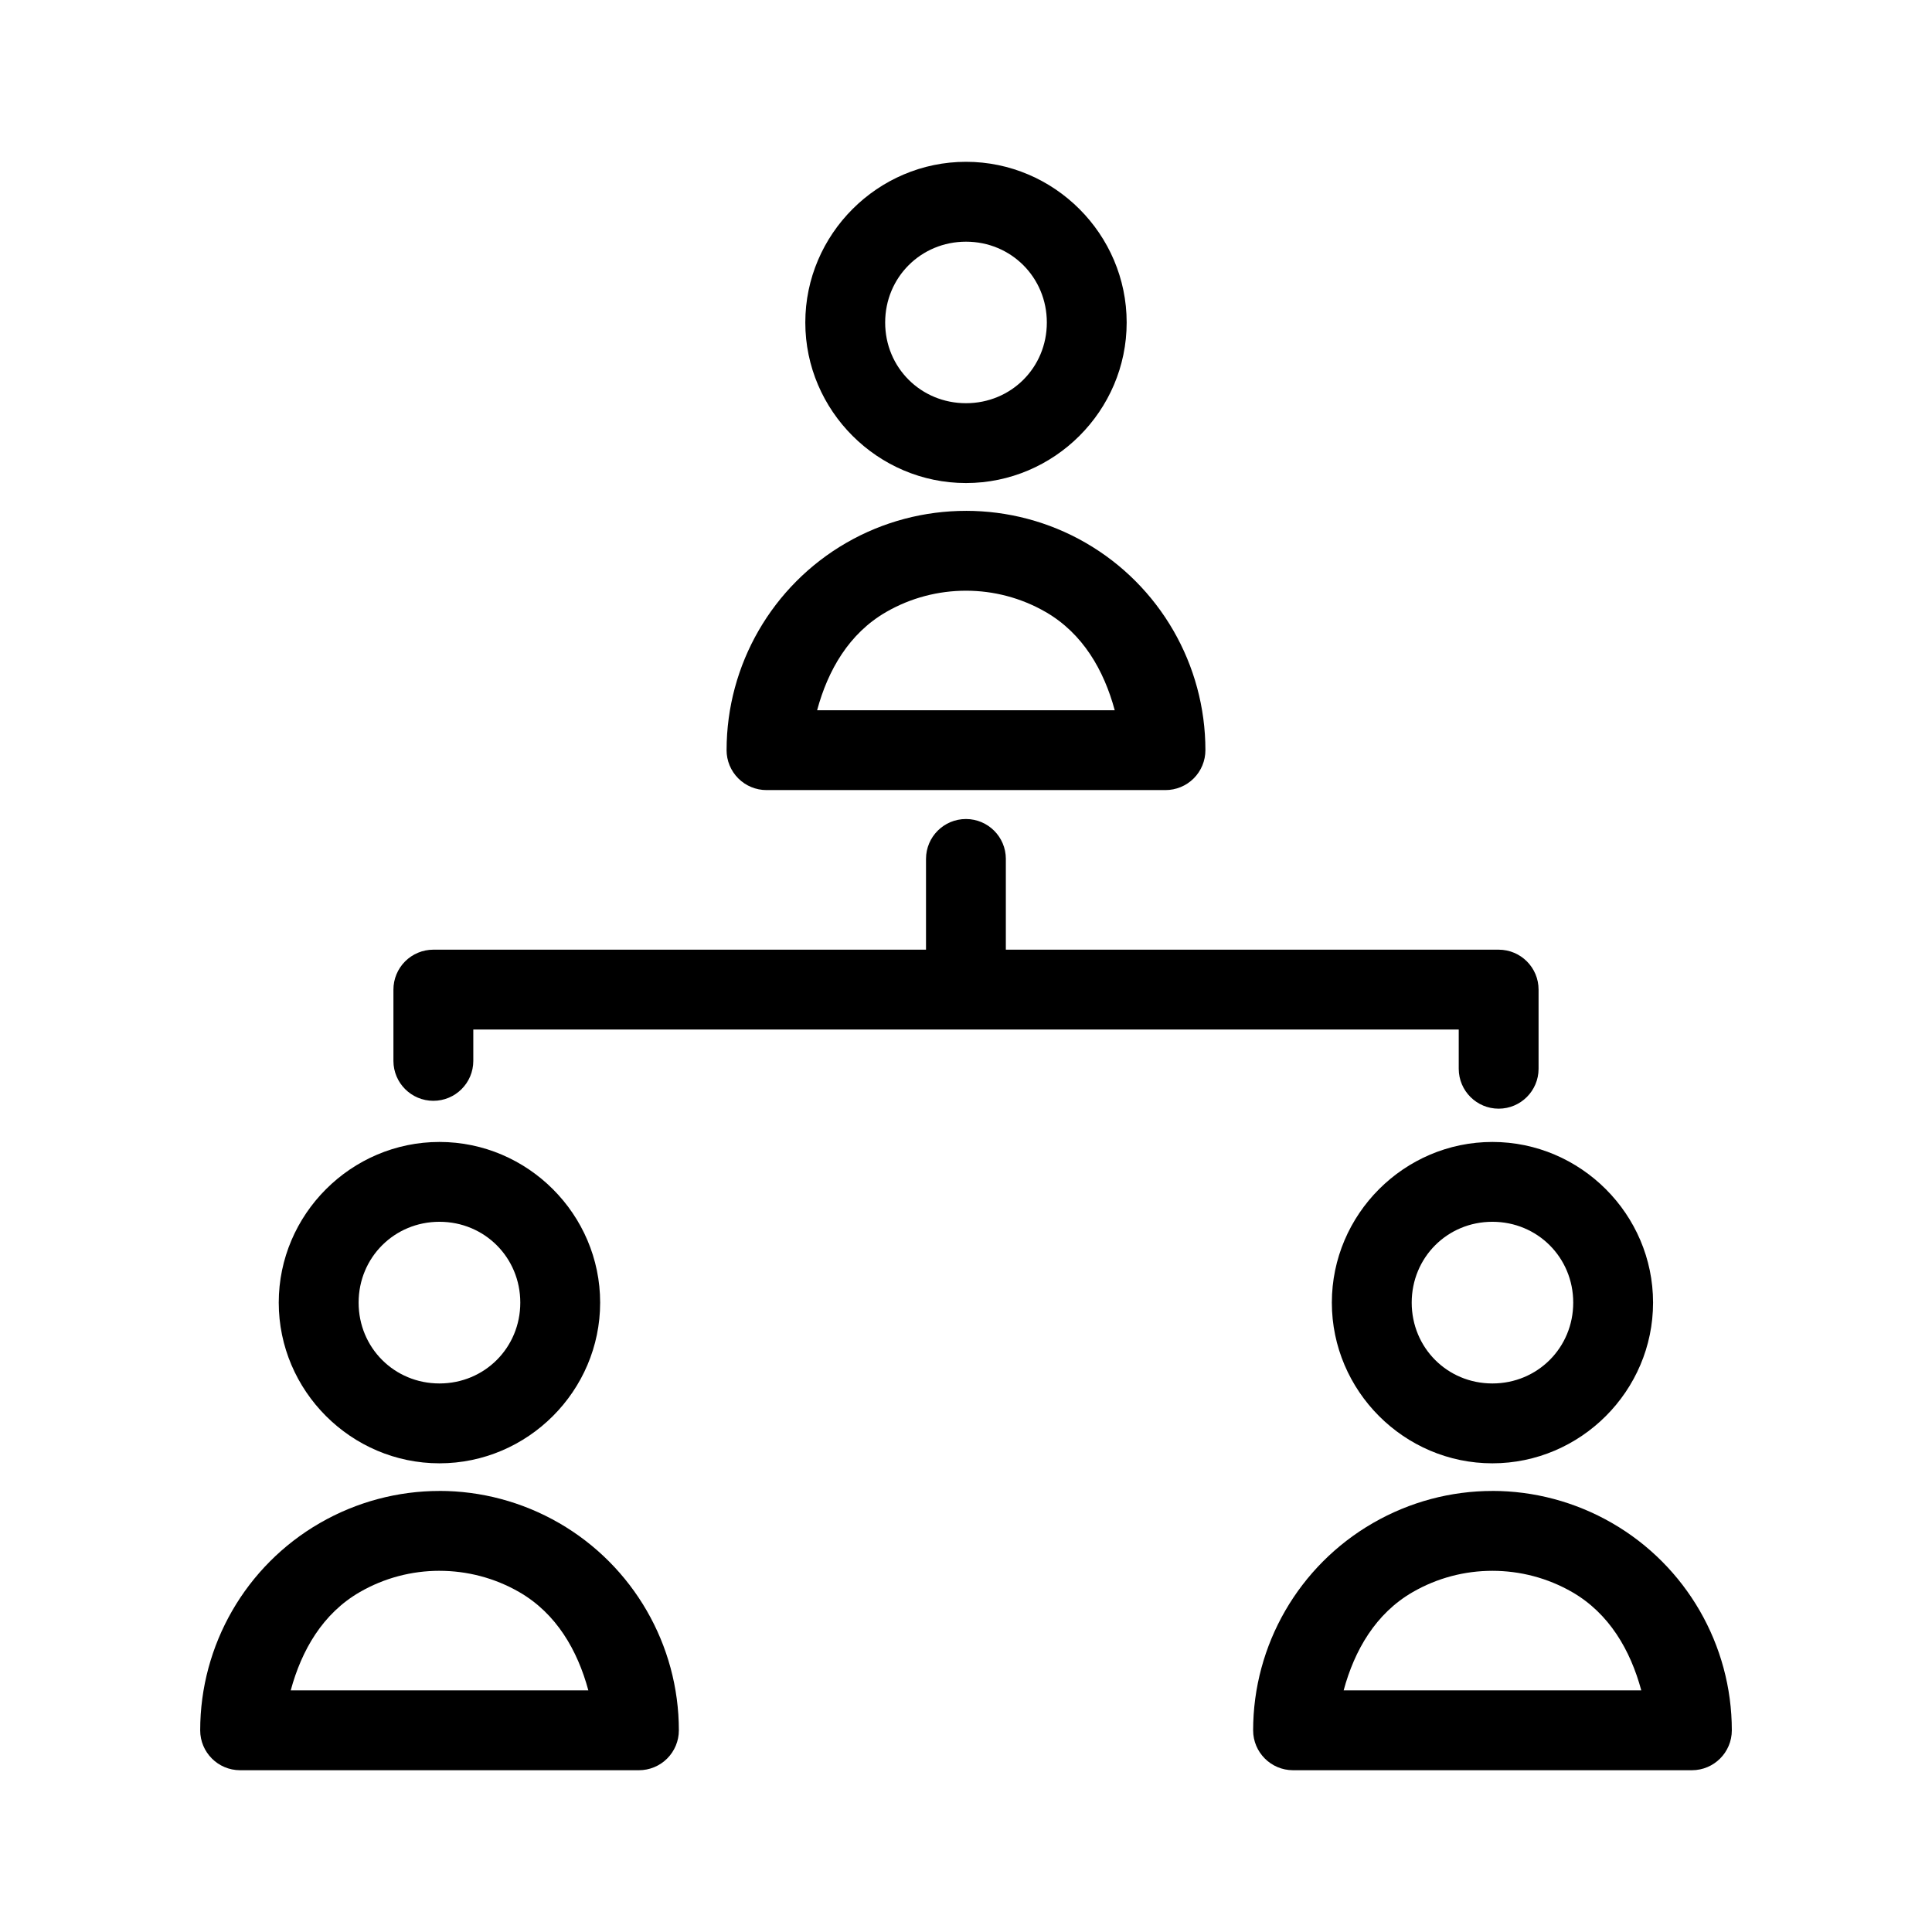
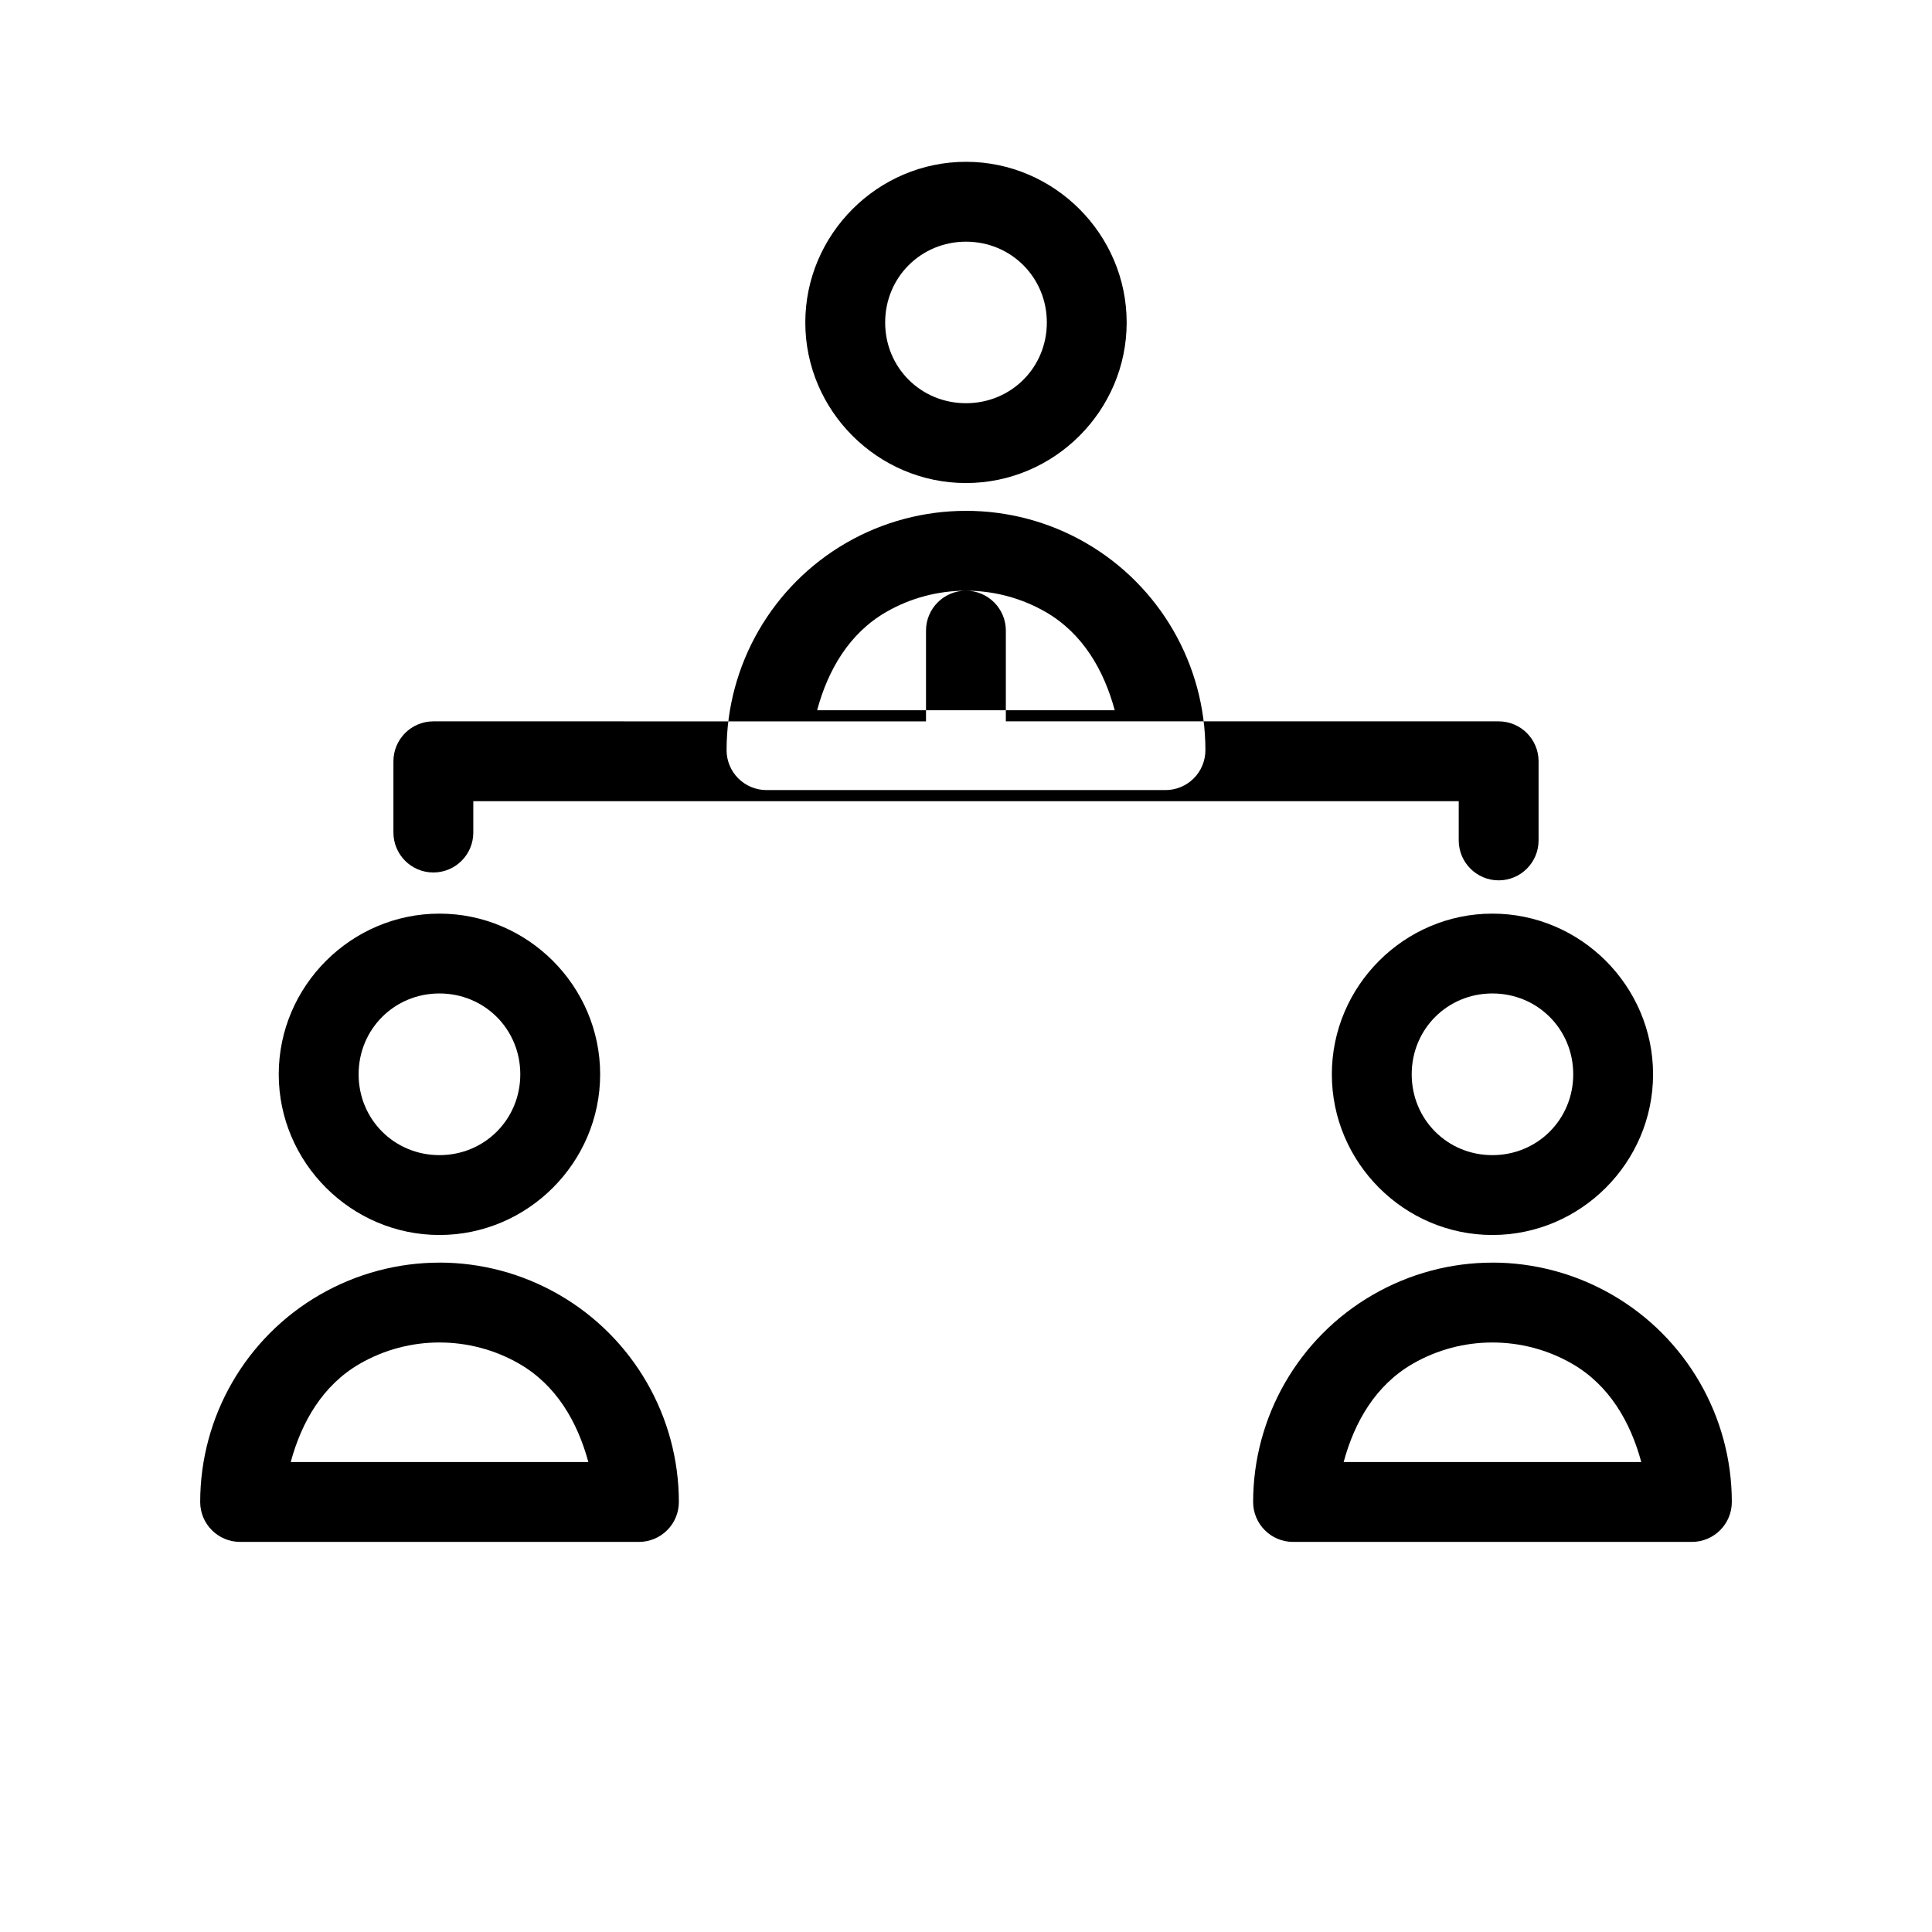
<svg xmlns="http://www.w3.org/2000/svg" fill="#000000" width="800px" height="800px" version="1.1" viewBox="144 144 512 512">
-   <path d="m400 186.88c-23.387 0-42.586 19.199-42.586 42.586 0 23.387 19.199 42.547 42.586 42.547 23.391 0 42.578-19.16 42.578-42.547 0-23.391-19.188-42.586-42.578-42.586zm0 21.168c11.953 0 21.422 9.469 21.422 21.422s-9.469 21.383-21.422 21.383-21.422-9.43-21.422-21.383 9.469-21.422 21.422-21.422zm0 71.332c-10.957 0-21.918 2.82-31.723 8.48-19.613 11.324-31.723 32.281-31.723 54.926l-0.004-0.004c-0.004 2.812 1.113 5.512 3.102 7.5 1.988 1.988 4.688 3.102 7.496 3.098h105.7c2.812 0.004 5.512-1.109 7.5-3.098 1.988-1.988 3.102-4.688 3.098-7.5 0-22.648-12.109-43.605-31.723-54.926-9.805-5.66-20.77-8.48-31.723-8.48zm0 21.164c7.297 0 14.578 1.871 21.125 5.648 9.82 5.672 15.414 15.387 18.293 26.035h-78.875c2.875-10.652 8.473-20.367 18.293-26.035 6.547-3.781 13.871-5.648 21.164-5.648zm0 60.508v-0.004c-5.84-0.012-10.586 4.715-10.598 10.559v24.07l-130.57-0.004c-2.809 0.004-5.496 1.125-7.481 3.109-1.98 1.988-3.094 4.684-3.09 7.488v18.895c0.016 5.828 4.738 10.551 10.57 10.559 5.84 0.008 10.586-4.719 10.598-10.559v-8.336h261.15v10.422c0.016 5.84 4.758 10.566 10.598 10.559 5.828-0.012 10.547-4.734 10.559-10.559v-20.98c0.012-5.84-4.715-10.582-10.559-10.598h-130.62v-24.07l0.004 0.004c-0.016-5.828-4.734-10.547-10.559-10.559zm-139.54 85.578c-23.391 0-42.59 19.188-42.59 42.578s19.199 42.586 42.59 42.586 42.586-19.199 42.586-42.586c0-23.391-19.199-42.578-42.586-42.578zm279.04 0c-23.387 0-42.547 19.191-42.547 42.578s19.16 42.586 42.547 42.586c23.391 0 42.578-19.199 42.578-42.586 0-23.391-19.188-42.578-42.578-42.578zm-279.04 21.156c11.953 0 21.422 9.469 21.422 21.422s-9.469 21.422-21.422 21.422-21.422-9.469-21.422-21.422 9.469-21.422 21.422-21.422zm279.04 0c11.953 0 21.422 9.469 21.422 21.422s-9.469 21.422-21.422 21.422-21.383-9.469-21.383-21.422 9.43-21.422 21.383-21.422zm-279.04 71.332c-10.957 0-21.918 2.859-31.723 8.523-19.613 11.324-31.684 32.281-31.684 54.926v-0.008c0.008 5.832 4.727 10.555 10.559 10.57h105.7-0.004c2.809 0.004 5.504-1.109 7.488-3.09 1.988-1.984 3.109-4.672 3.109-7.481 0-22.648-12.113-43.602-31.723-54.926-9.809-5.664-20.766-8.523-31.723-8.523zm279.04 0c-10.957 0-21.879 2.859-31.684 8.523-19.613 11.324-31.723 32.281-31.723 54.926v-0.008c0.008 5.832 4.727 10.555 10.559 10.57h105.73c5.836-0.008 10.562-4.734 10.57-10.57 0-22.648-12.109-43.605-31.723-54.926-9.809-5.66-20.77-8.523-31.723-8.523zm-279.04 21.164c7.297 0 14.617 1.867 21.164 5.648 9.816 5.668 15.414 15.391 18.293 26.035l-39.453-0.004h-39.418c2.879-10.641 8.48-20.371 18.293-26.035 6.547-3.781 13.832-5.648 21.125-5.648zm279.04 0c7.297 0 14.609 1.871 21.156 5.648 9.816 5.668 15.422 15.391 18.301 26.035h-78.875c2.879-10.645 8.477-20.371 18.293-26.035 6.547-3.781 13.832-5.648 21.125-5.648z" fill-rule="evenodd" />
+   <path d="m400 186.88c-23.387 0-42.586 19.199-42.586 42.586 0 23.387 19.199 42.547 42.586 42.547 23.391 0 42.578-19.16 42.578-42.547 0-23.391-19.188-42.586-42.578-42.586zm0 21.168c11.953 0 21.422 9.469 21.422 21.422s-9.469 21.383-21.422 21.383-21.422-9.43-21.422-21.383 9.469-21.422 21.422-21.422zm0 71.332c-10.957 0-21.918 2.82-31.723 8.48-19.613 11.324-31.723 32.281-31.723 54.926l-0.004-0.004c-0.004 2.812 1.113 5.512 3.102 7.5 1.988 1.988 4.688 3.102 7.496 3.098h105.7c2.812 0.004 5.512-1.109 7.5-3.098 1.988-1.988 3.102-4.688 3.098-7.5 0-22.648-12.109-43.605-31.723-54.926-9.805-5.66-20.77-8.48-31.723-8.48zm0 21.164c7.297 0 14.578 1.871 21.125 5.648 9.82 5.672 15.414 15.387 18.293 26.035h-78.875c2.875-10.652 8.473-20.367 18.293-26.035 6.547-3.781 13.871-5.648 21.164-5.648zv-0.004c-5.84-0.012-10.586 4.715-10.598 10.559v24.07l-130.57-0.004c-2.809 0.004-5.496 1.125-7.481 3.109-1.98 1.988-3.094 4.684-3.09 7.488v18.895c0.016 5.828 4.738 10.551 10.57 10.559 5.84 0.008 10.586-4.719 10.598-10.559v-8.336h261.15v10.422c0.016 5.84 4.758 10.566 10.598 10.559 5.828-0.012 10.547-4.734 10.559-10.559v-20.98c0.012-5.84-4.715-10.582-10.559-10.598h-130.62v-24.07l0.004 0.004c-0.016-5.828-4.734-10.547-10.559-10.559zm-139.54 85.578c-23.391 0-42.59 19.188-42.59 42.578s19.199 42.586 42.59 42.586 42.586-19.199 42.586-42.586c0-23.391-19.199-42.578-42.586-42.578zm279.04 0c-23.387 0-42.547 19.191-42.547 42.578s19.16 42.586 42.547 42.586c23.391 0 42.578-19.199 42.578-42.586 0-23.391-19.188-42.578-42.578-42.578zm-279.04 21.156c11.953 0 21.422 9.469 21.422 21.422s-9.469 21.422-21.422 21.422-21.422-9.469-21.422-21.422 9.469-21.422 21.422-21.422zm279.04 0c11.953 0 21.422 9.469 21.422 21.422s-9.469 21.422-21.422 21.422-21.383-9.469-21.383-21.422 9.43-21.422 21.383-21.422zm-279.04 71.332c-10.957 0-21.918 2.859-31.723 8.523-19.613 11.324-31.684 32.281-31.684 54.926v-0.008c0.008 5.832 4.727 10.555 10.559 10.57h105.7-0.004c2.809 0.004 5.504-1.109 7.488-3.09 1.988-1.984 3.109-4.672 3.109-7.481 0-22.648-12.113-43.602-31.723-54.926-9.809-5.664-20.766-8.523-31.723-8.523zm279.04 0c-10.957 0-21.879 2.859-31.684 8.523-19.613 11.324-31.723 32.281-31.723 54.926v-0.008c0.008 5.832 4.727 10.555 10.559 10.57h105.73c5.836-0.008 10.562-4.734 10.57-10.57 0-22.648-12.109-43.605-31.723-54.926-9.809-5.66-20.77-8.523-31.723-8.523zm-279.04 21.164c7.297 0 14.617 1.867 21.164 5.648 9.816 5.668 15.414 15.391 18.293 26.035l-39.453-0.004h-39.418c2.879-10.641 8.48-20.371 18.293-26.035 6.547-3.781 13.832-5.648 21.125-5.648zm279.04 0c7.297 0 14.609 1.871 21.156 5.648 9.816 5.668 15.422 15.391 18.301 26.035h-78.875c2.879-10.645 8.477-20.371 18.293-26.035 6.547-3.781 13.832-5.648 21.125-5.648z" fill-rule="evenodd" />
</svg>